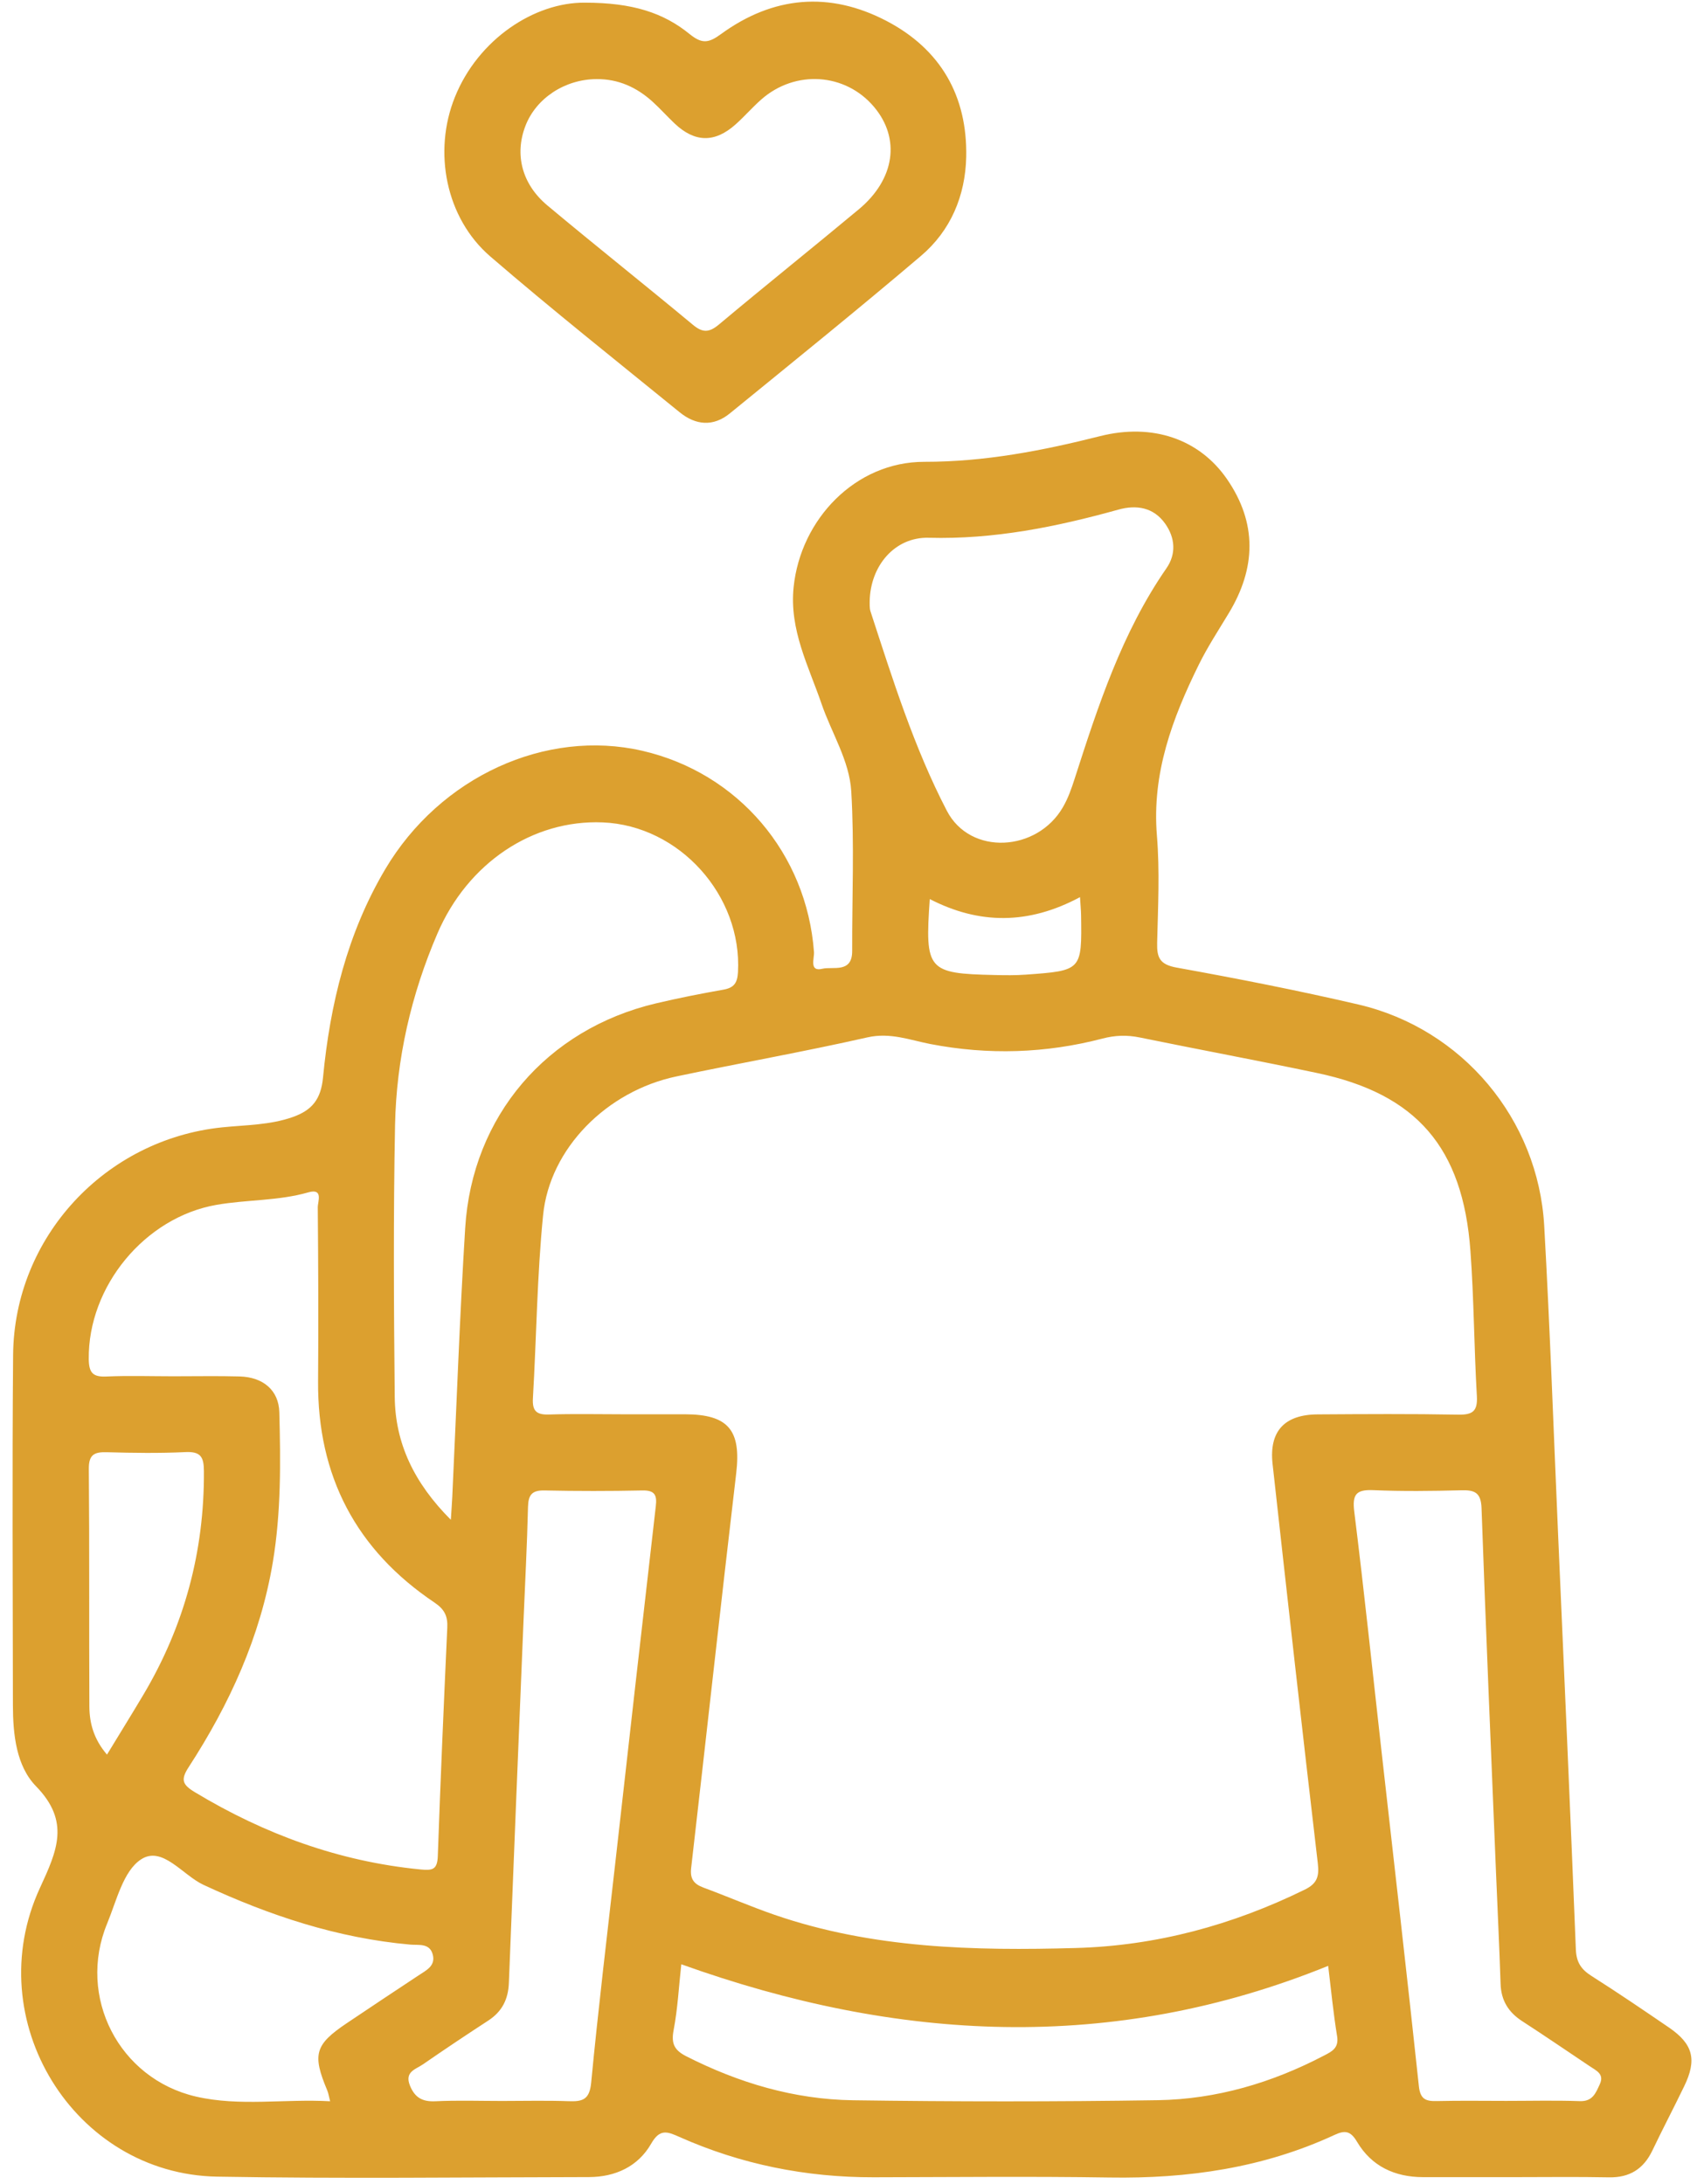
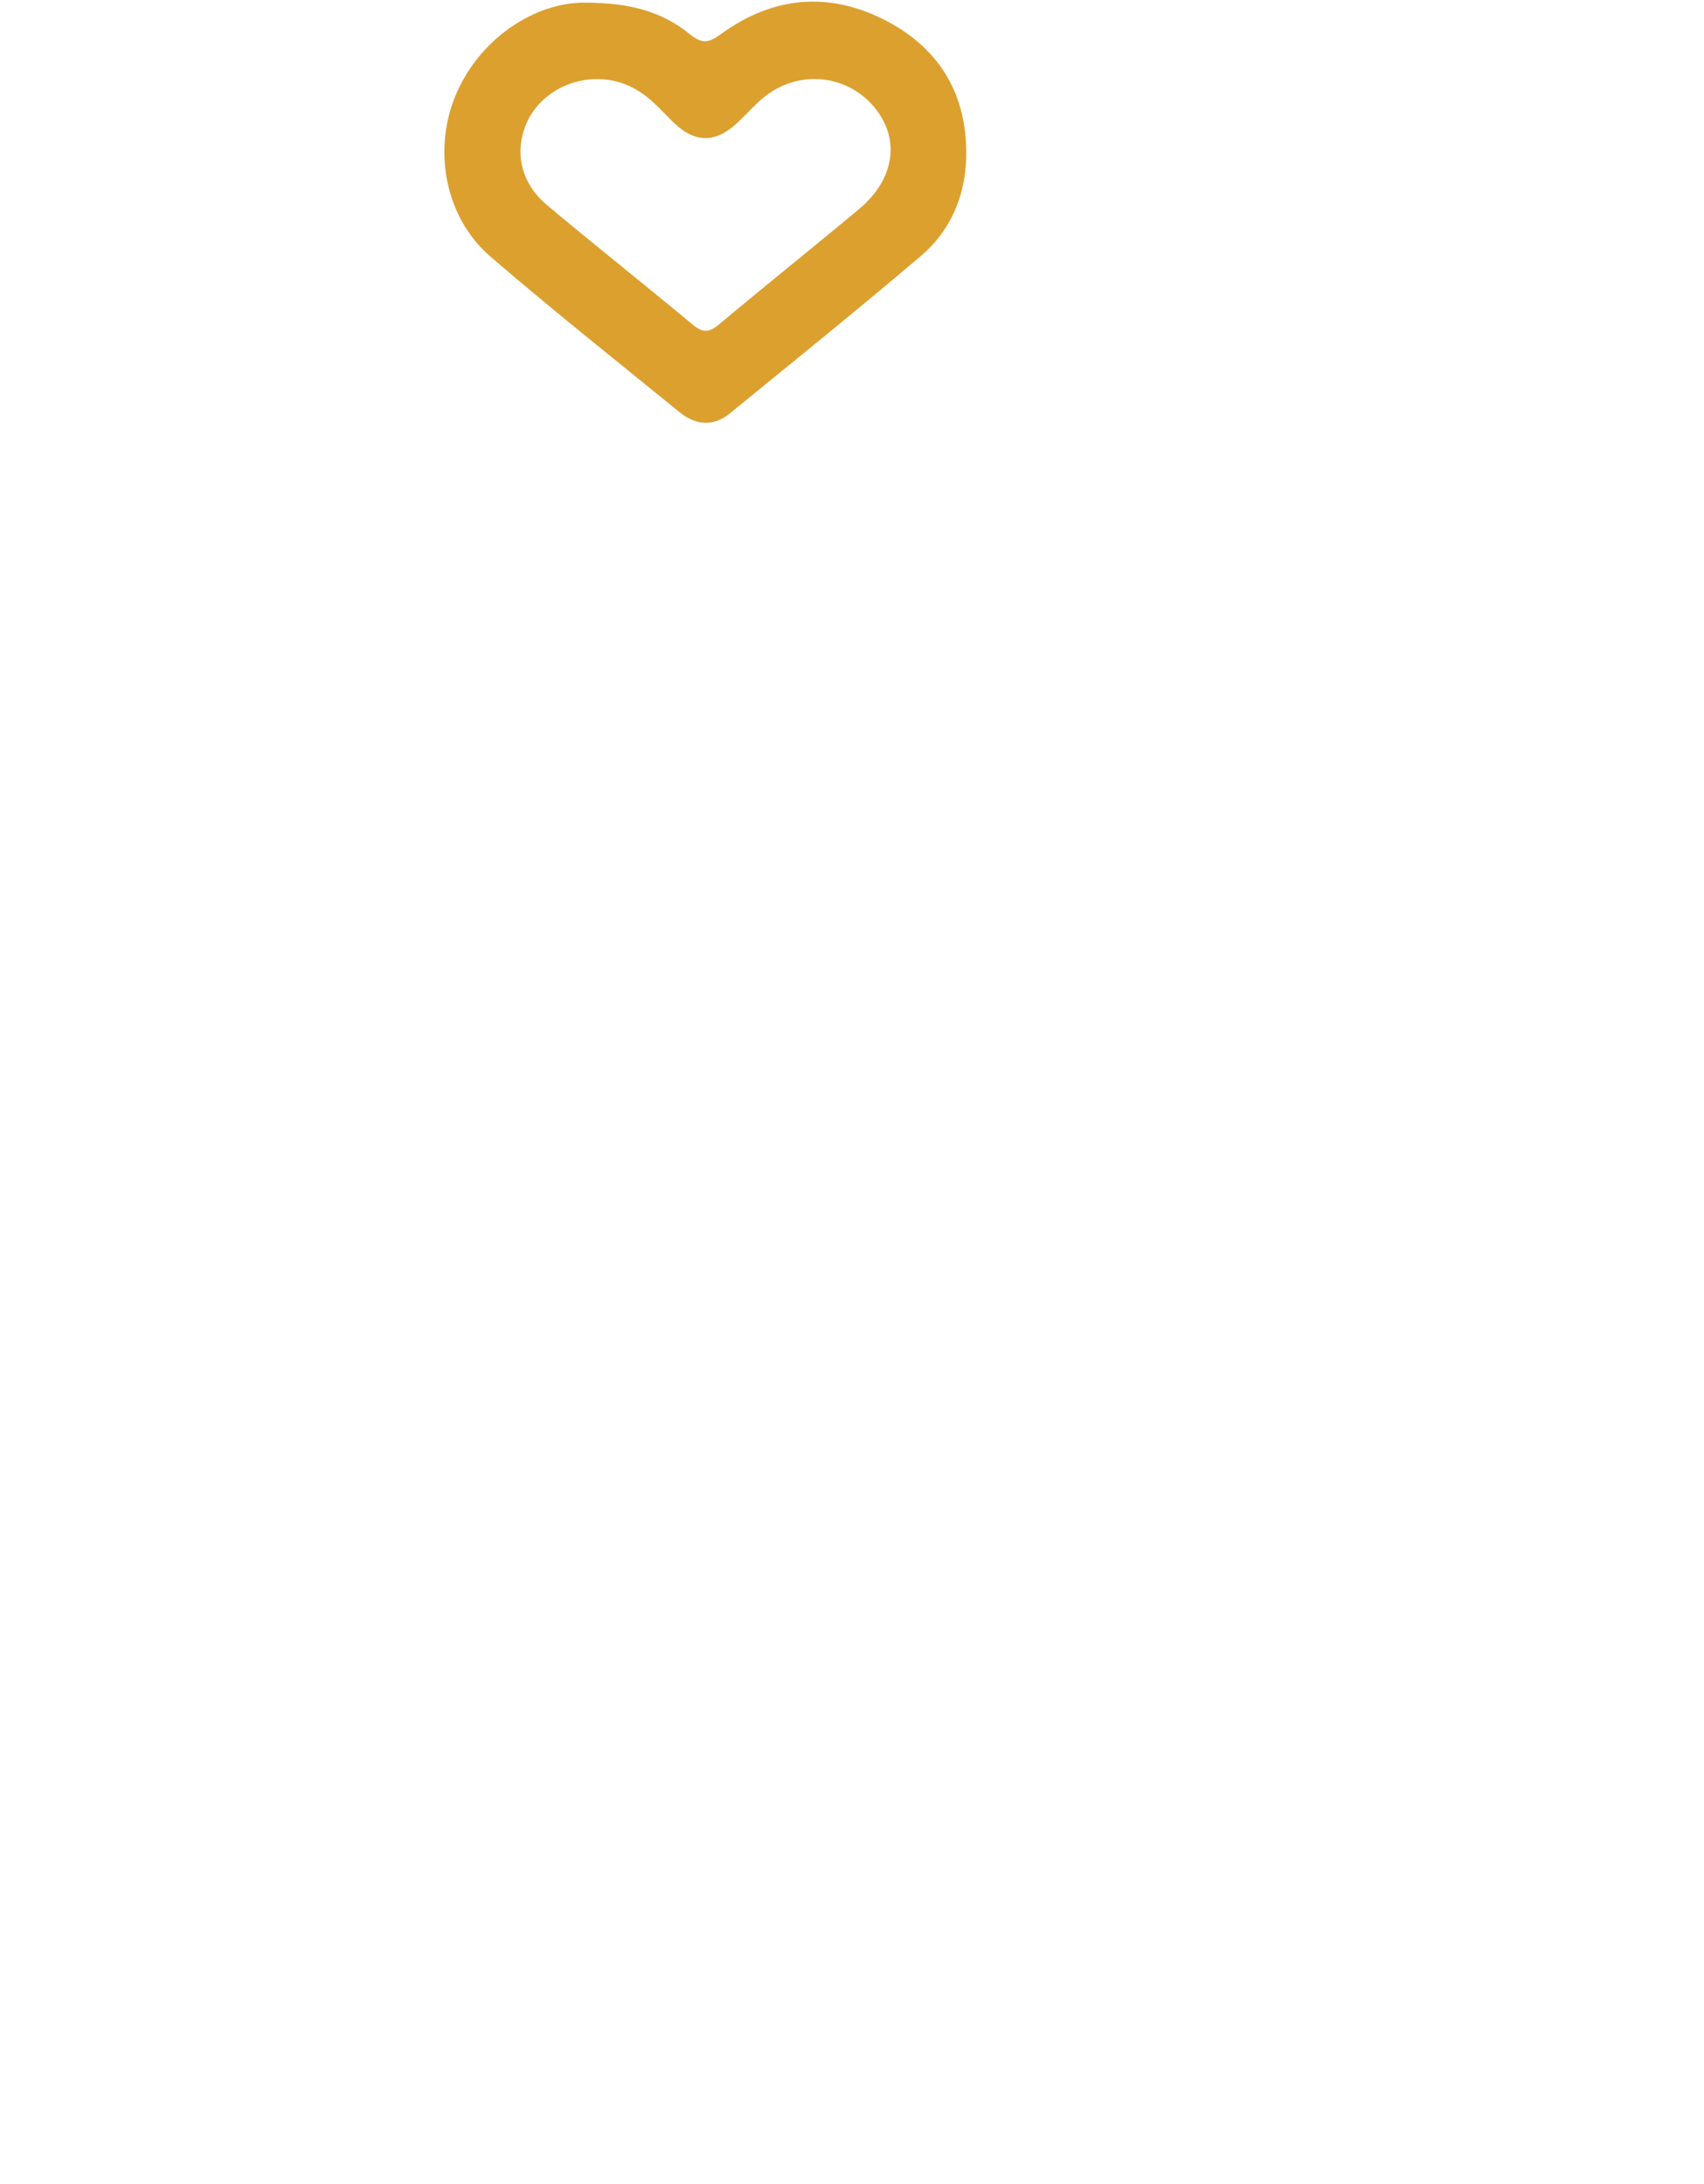
<svg xmlns="http://www.w3.org/2000/svg" width="78" height="100" viewBox="0 0 78 100" fill="none">
-   <path d="M76.391 92.828C75.22 92.028 74.049 91.231 72.851 90.471C72.377 90.171 72.157 89.845 72.134 89.256C71.883 82.933 71.6 76.614 71.323 70.293C71.117 65.571 70.951 60.845 70.686 56.128C70.411 51.239 66.934 47.102 62.183 45.993C59.426 45.351 56.646 44.805 53.86 44.302C53.086 44.162 52.951 43.845 52.968 43.162C53.008 41.525 53.091 39.879 52.957 38.254C52.723 35.408 53.663 32.891 54.877 30.428C55.277 29.616 55.78 28.851 56.248 28.073C57.497 26.008 57.551 23.945 56.163 21.933C54.897 20.099 52.751 19.365 50.36 19.968C47.711 20.636 45.074 21.148 42.306 21.145C39.169 21.142 36.651 23.762 36.328 26.879C36.126 28.834 37.008 30.485 37.606 32.225C38.063 33.562 38.883 34.825 38.966 36.231C39.111 38.659 39 41.105 39.008 43.542C39.011 44.576 38.126 44.239 37.64 44.356C37.029 44.505 37.28 43.876 37.26 43.591C36.928 39.082 33.788 35.388 29.403 34.376C24.991 33.359 20.146 35.556 17.631 39.802C15.897 42.731 15.108 45.979 14.786 49.334C14.691 50.331 14.283 50.834 13.4 51.145C12.348 51.516 11.251 51.505 10.174 51.616C4.82 52.165 0.646 56.639 0.6 62.036C0.554 67.385 0.586 72.734 0.591 78.082C0.594 79.416 0.746 80.859 1.649 81.785C3.223 83.402 2.614 84.736 1.829 86.439C-0.963 92.482 3.38 99.542 9.934 99.659C15.608 99.759 21.286 99.688 26.96 99.679C28.169 99.676 29.209 99.194 29.806 98.151C30.203 97.456 30.546 97.594 31.094 97.839C33.923 99.099 36.894 99.694 39.989 99.688C43.591 99.682 47.194 99.642 50.794 99.699C54.371 99.756 57.823 99.262 61.089 97.748C61.563 97.528 61.82 97.559 62.117 98.062C62.78 99.185 63.846 99.679 65.137 99.682C66.52 99.685 67.903 99.682 69.286 99.682C70.74 99.682 72.197 99.662 73.651 99.691C74.6 99.708 75.237 99.305 75.64 98.456C76.109 97.474 76.617 96.508 77.091 95.525C77.686 94.302 77.503 93.588 76.391 92.828ZM42.514 24.622C45.497 24.702 48.351 24.125 51.191 23.334C52.014 23.105 52.803 23.222 53.337 23.979C53.797 24.631 53.846 25.368 53.391 26.022C51.357 28.962 50.269 32.305 49.191 35.656C49.048 36.102 48.889 36.556 48.654 36.959C47.477 39.002 44.414 39.191 43.34 37.119C41.84 34.231 40.86 31.099 39.849 27.999C39.794 27.831 39.814 27.639 39.809 27.553C39.828 25.911 40.957 24.579 42.514 24.622ZM46.949 44.625C46.48 44.659 46.006 44.654 45.537 44.642C42.457 44.574 42.334 44.431 42.56 41.165C44.817 42.328 47.074 42.345 49.437 41.076C49.46 41.471 49.483 41.685 49.486 41.899C49.523 44.436 49.523 44.439 46.949 44.625ZM18.083 51.519C18.143 48.482 18.82 45.539 20.023 42.742C21.417 39.499 24.394 37.525 27.583 37.654C31.097 37.794 33.977 41.002 33.78 44.519C33.751 45.014 33.591 45.228 33.111 45.313C32.077 45.496 31.043 45.699 30.02 45.942C25.026 47.125 21.611 51.105 21.294 56.222C21.04 60.319 20.897 64.425 20.703 68.528C20.689 68.805 20.669 69.082 20.637 69.585C18.951 67.894 18.091 66.082 18.069 63.959C18.026 59.811 18.003 55.662 18.083 51.519ZM9.911 55.165C11.306 54.922 12.737 54.988 14.114 54.593C14.814 54.394 14.543 55.019 14.546 55.279C14.569 57.934 14.58 60.588 14.56 63.242C14.528 67.579 16.3 70.965 19.891 73.376C20.354 73.688 20.5 74.005 20.474 74.528C20.314 78.013 20.163 81.499 20.04 84.985C20.017 85.611 19.794 85.648 19.24 85.594C15.517 85.228 12.114 83.982 8.923 82.059C8.34 81.708 8.266 81.482 8.634 80.913C10.508 78.025 11.92 74.942 12.491 71.511C12.868 69.236 12.846 66.948 12.786 64.662C12.76 63.654 12.046 63.053 10.974 63.022C9.957 62.993 8.937 63.016 7.92 63.014C6.903 63.014 5.883 62.979 4.866 63.025C4.246 63.053 4.071 62.848 4.063 62.228C4.026 58.905 6.626 55.736 9.911 55.165ZM4.066 67.256C4.06 66.596 4.32 66.474 4.897 66.491C6.094 66.525 7.294 66.542 8.489 66.485C9.177 66.454 9.331 66.696 9.334 67.351C9.357 71.031 8.437 74.445 6.557 77.605C6.026 78.499 5.474 79.385 4.897 80.336C4.294 79.631 4.097 78.905 4.091 78.139C4.074 74.513 4.097 70.885 4.066 67.256ZM15.877 92.631C14.414 93.614 14.286 94.059 14.98 95.711C15.034 95.836 15.051 95.979 15.111 96.208C13.02 96.091 10.974 96.456 8.971 95.993C5.44 95.176 3.52 91.419 4.906 88.068C5.334 87.031 5.643 85.662 6.457 85.133C7.431 84.496 8.357 85.853 9.314 86.299C12.337 87.705 15.448 88.739 18.788 89.036C19.154 89.068 19.649 88.959 19.8 89.459C19.966 90.008 19.509 90.211 19.146 90.454C18.051 91.176 16.963 91.902 15.877 92.631ZM30.02 68.954C29.397 74.362 28.786 79.773 28.177 85.185C27.794 88.576 27.386 91.965 27.06 95.362C26.986 96.131 26.671 96.228 26.037 96.205C25.02 96.168 24.003 96.194 22.983 96.194C21.966 96.194 20.946 96.159 19.928 96.208C19.331 96.236 18.986 96.039 18.763 95.485C18.509 94.848 19.04 94.742 19.363 94.516C20.349 93.834 21.346 93.168 22.351 92.513C22.986 92.099 23.266 91.534 23.294 90.782C23.509 85.262 23.737 79.745 23.963 74.225C24.034 72.482 24.128 70.739 24.169 68.996C24.183 68.439 24.354 68.228 24.928 68.242C26.417 68.273 27.909 68.273 29.4 68.242C29.968 68.228 30.08 68.451 30.02 68.954ZM60.606 94.116C58.22 95.365 55.677 96.116 52.994 96.159C48.343 96.231 43.688 96.228 39.037 96.162C36.351 96.122 33.814 95.368 31.414 94.148C30.869 93.871 30.717 93.571 30.834 92.954C31.023 91.965 31.074 90.948 31.186 89.936C41.077 93.485 50.908 94.022 60.797 90.008C60.928 91.085 61.031 92.165 61.206 93.234C61.291 93.773 60.968 93.928 60.606 94.116ZM60.311 64.759C58.797 64.768 58.089 65.531 58.251 67.022C58.926 73.125 59.608 79.225 60.323 85.322C60.394 85.925 60.28 86.248 59.723 86.519C56.414 88.142 52.934 89.088 49.246 89.191C44.58 89.322 39.934 89.216 35.454 87.671C34.357 87.291 33.288 86.828 32.2 86.425C31.763 86.262 31.58 86.031 31.637 85.531C32.331 79.505 32.991 73.474 33.7 67.451C33.931 65.488 33.346 64.756 31.346 64.754C30.4 64.751 29.454 64.754 28.509 64.754C27.38 64.754 26.251 64.728 25.126 64.765C24.554 64.782 24.36 64.602 24.394 64.019C24.557 61.225 24.583 58.419 24.86 55.636C25.163 52.579 27.777 49.956 30.963 49.285C33.877 48.671 36.809 48.154 39.711 47.496C40.749 47.262 41.648 47.619 42.589 47.802C45.24 48.313 47.863 48.231 50.468 47.551C51.046 47.399 51.591 47.382 52.174 47.502C54.877 48.056 57.591 48.559 60.288 49.128C64.837 50.085 66.963 52.533 67.308 57.271C67.471 59.482 67.474 61.705 67.603 63.919C67.643 64.614 67.411 64.782 66.751 64.771C64.603 64.731 62.457 64.745 60.311 64.759ZM73.228 95.433C73.046 95.825 72.906 96.222 72.32 96.202C71.194 96.162 70.066 96.191 68.94 96.191C67.886 96.191 66.831 96.174 65.777 96.199C65.269 96.211 65.011 96.122 64.948 95.513C64.406 90.425 63.817 85.339 63.246 80.251C62.831 76.571 62.449 72.888 61.991 69.213C61.894 68.422 62.074 68.196 62.86 68.228C64.203 68.285 65.551 68.268 66.894 68.234C67.508 68.216 67.791 68.342 67.817 69.051C68.011 74.571 68.249 80.088 68.474 85.608C68.546 87.351 68.631 89.094 68.689 90.836C68.714 91.596 69.049 92.133 69.68 92.542C70.717 93.213 71.737 93.913 72.763 94.599C73.057 94.802 73.454 94.951 73.228 95.433Z" fill="#DCA02F" />
  <path d="M40.586 0.962C37.968 -0.409 35.383 -0.178 32.997 1.565C32.426 1.982 32.126 2.014 31.56 1.554C30.374 0.591 28.966 0.122 26.771 0.122C24.471 0.102 21.891 1.791 20.823 4.445C19.814 6.945 20.403 9.985 22.443 11.742C25.277 14.185 28.209 16.514 31.111 18.876C31.843 19.471 32.648 19.548 33.408 18.928C36.337 16.539 39.277 14.165 42.154 11.719C43.517 10.562 44.188 8.968 44.228 7.188C44.286 4.396 43.057 2.256 40.586 0.962ZM39.317 9.579C37.194 11.348 35.034 13.076 32.917 14.851C32.468 15.228 32.171 15.251 31.714 14.868C29.506 13.031 27.254 11.245 25.051 9.402C23.883 8.422 23.551 7.068 24.049 5.771C24.534 4.499 25.857 3.628 27.308 3.622C28.306 3.614 29.146 3.999 29.871 4.656C30.22 4.974 30.537 5.328 30.88 5.654C31.803 6.528 32.717 6.548 33.671 5.696C34.077 5.334 34.437 4.916 34.846 4.556C36.403 3.182 38.7 3.339 40.008 4.894C41.226 6.339 40.966 8.202 39.317 9.579Z" fill="#DCA02F" />
</svg>